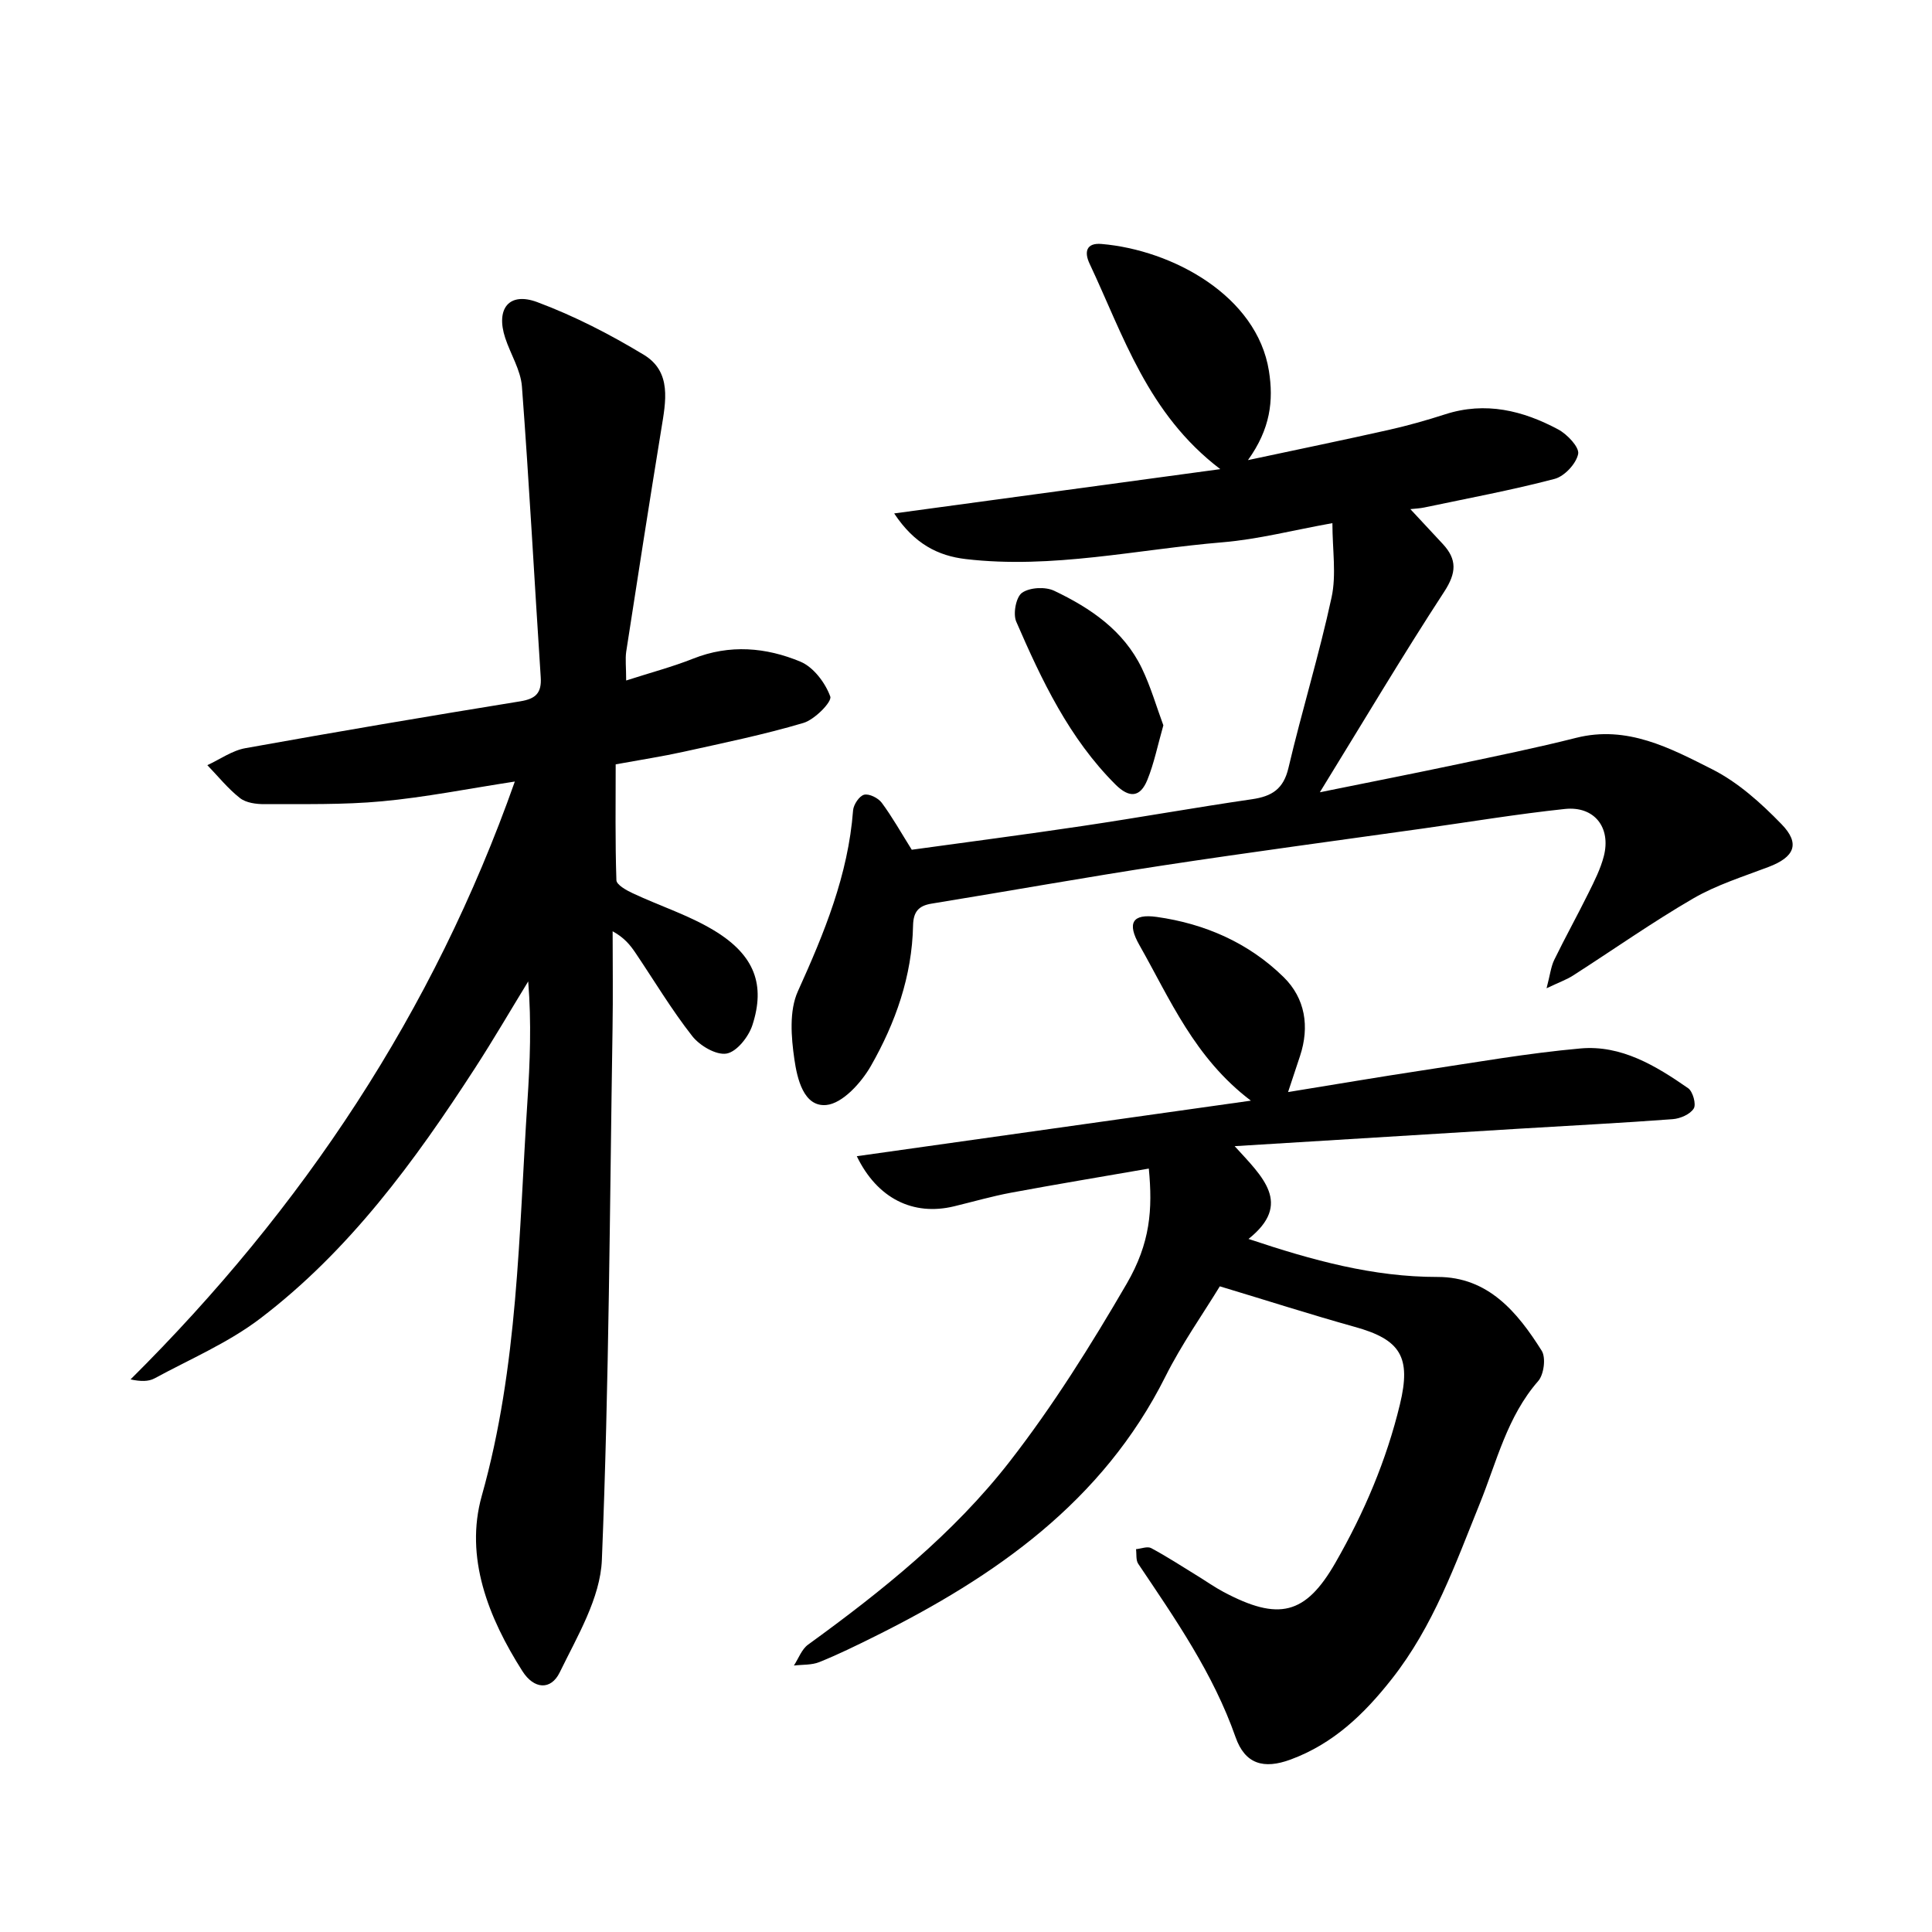
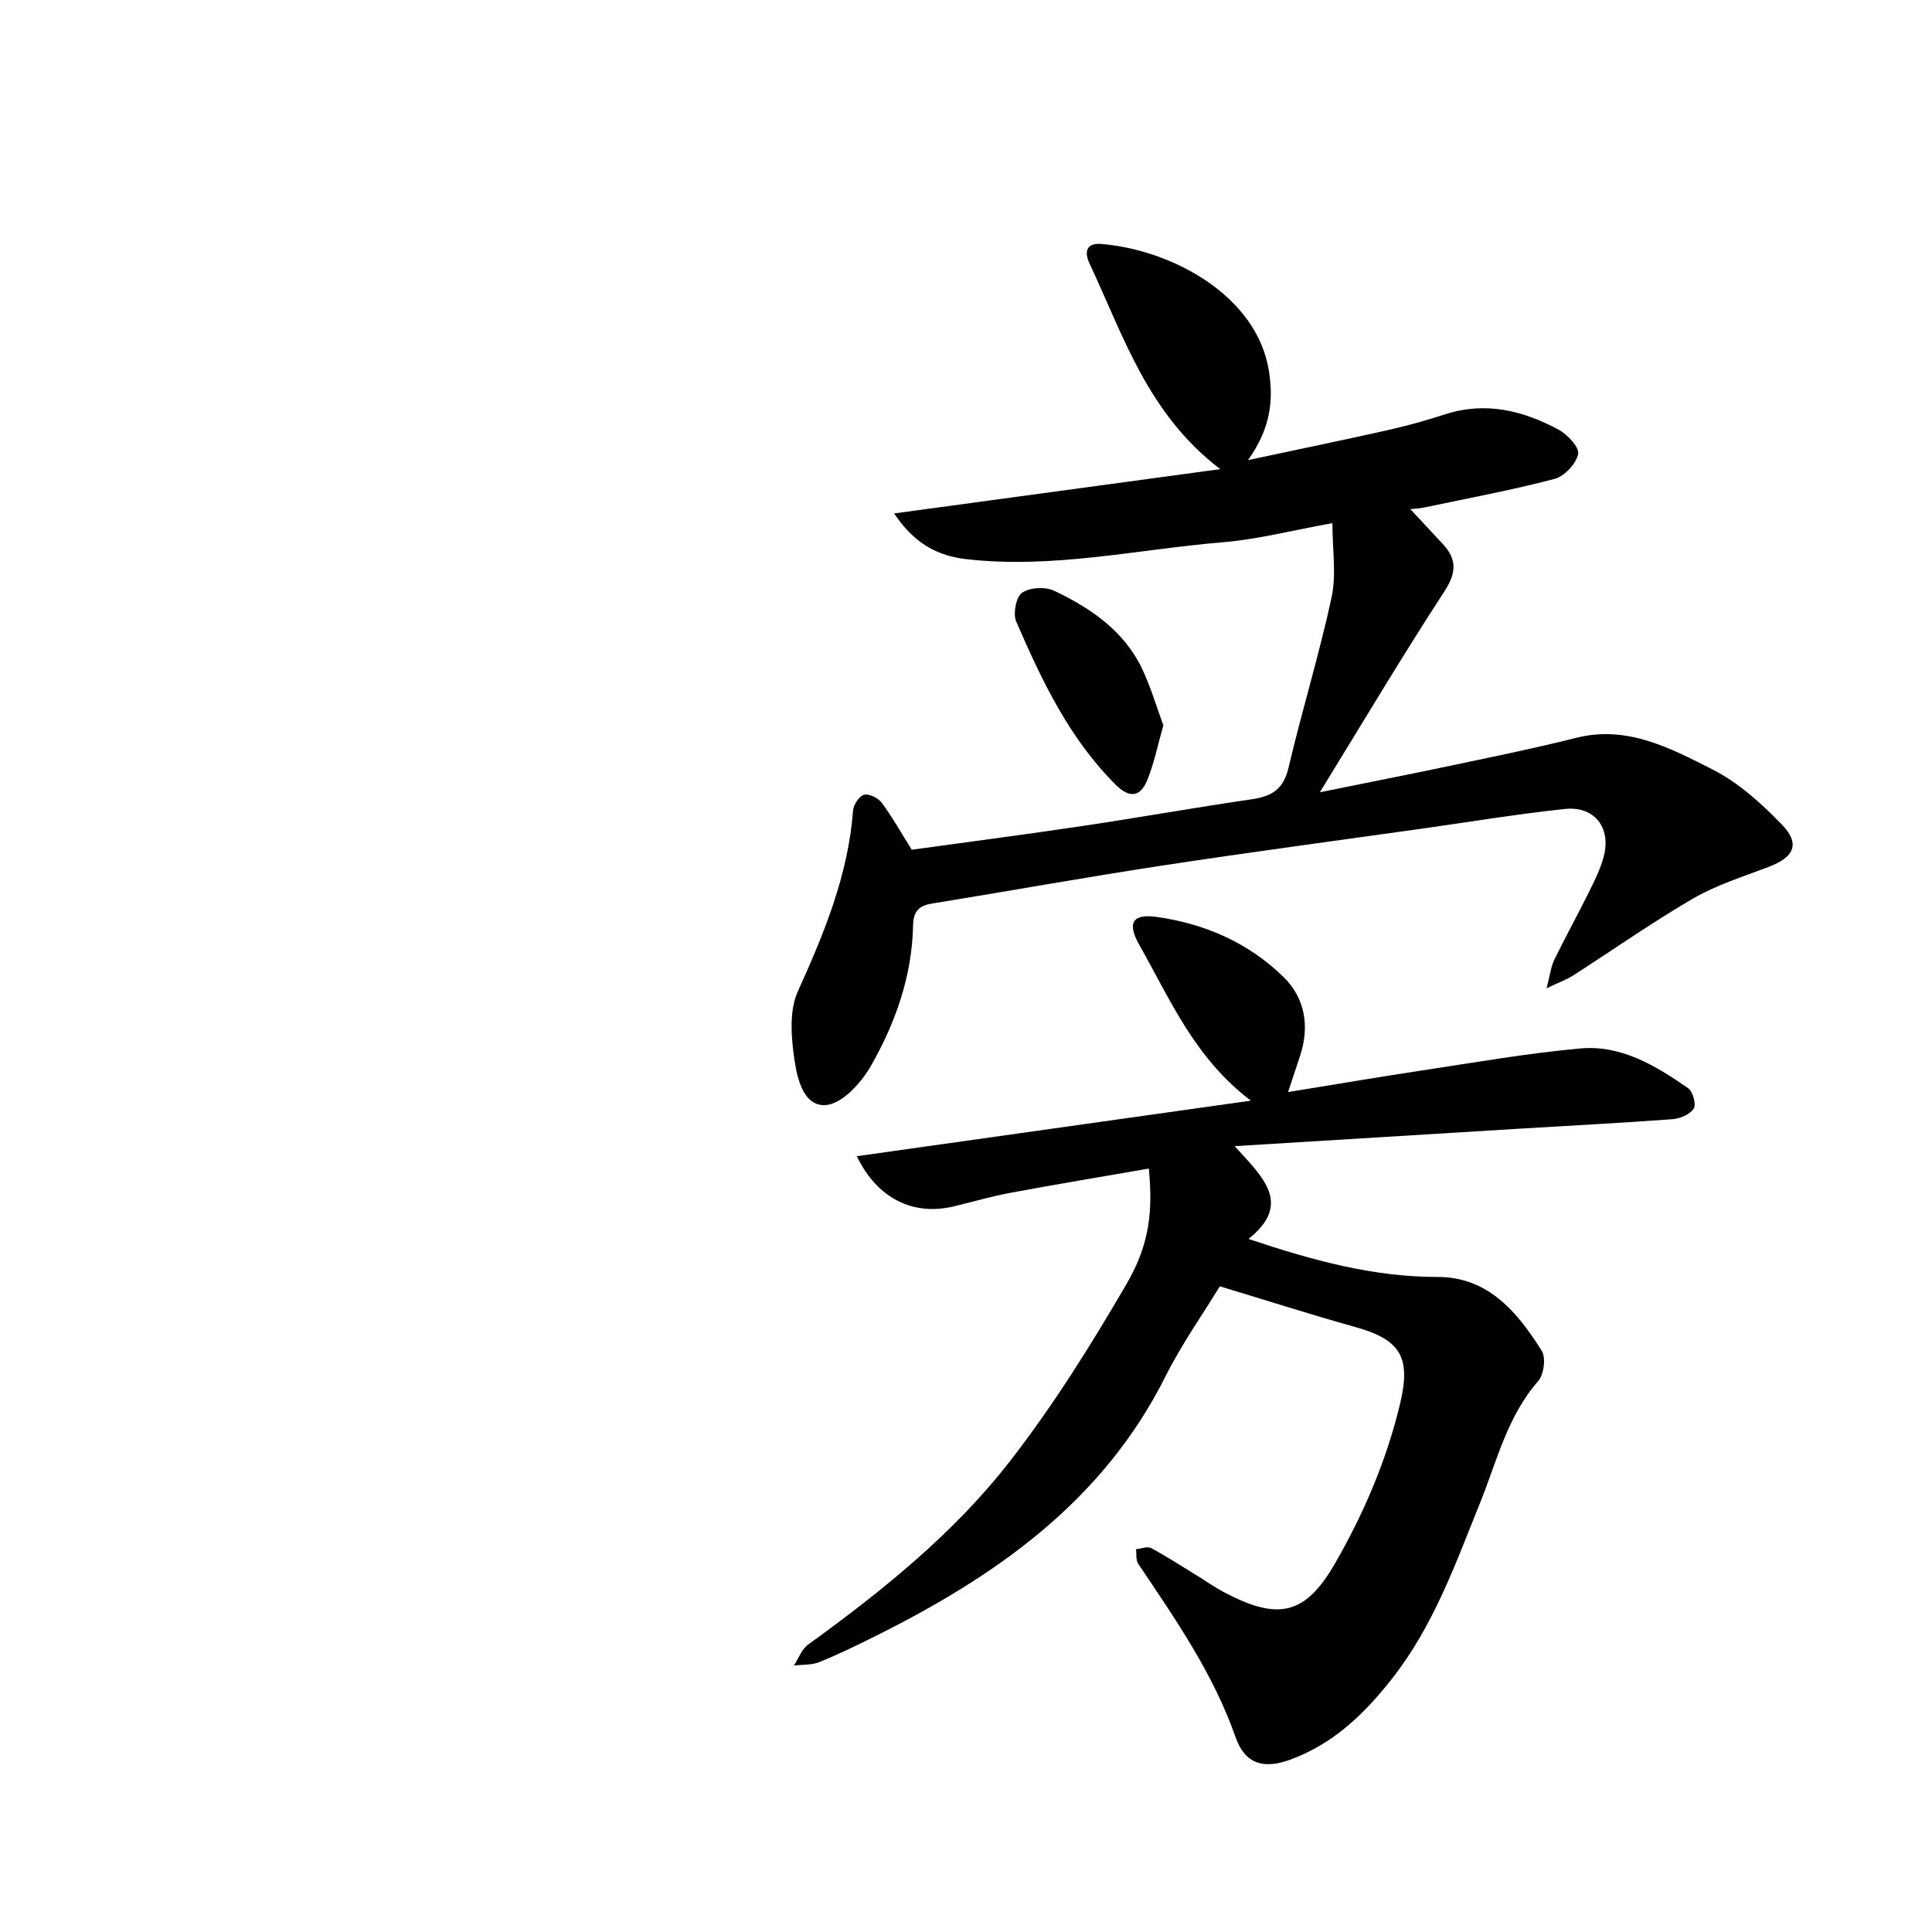
<svg xmlns="http://www.w3.org/2000/svg" enable-background="new 0 0 400 400" viewBox="0 0 400 400">
-   <path d="m129.64 140.89c5.05-1.63 9.57-2.82 13.88-4.53 7.56-3 15.09-2.34 22.22.64 2.69 1.13 5.14 4.38 6.16 7.21.39 1.09-3.22 4.76-5.54 5.46-8.18 2.43-16.59 4.15-24.94 6-4.26.94-8.58 1.6-13.95 2.58 0 7.91-.12 15.96.15 23.99.03.95 2.07 2.09 3.38 2.7 5.69 2.67 11.81 4.6 17.11 7.87 8.13 5.01 10.38 11.12 7.66 19.45-.78 2.4-3.23 5.5-5.34 5.87-2.16.37-5.57-1.64-7.12-3.63-4.29-5.47-7.87-11.48-11.77-17.26-1.07-1.58-2.26-3.08-4.7-4.43 0 6.71.09 13.42-.02 20.13-.58 36.68-.72 73.38-2.21 110.03-.32 7.89-5.09 15.81-8.72 23.27-1.84 3.78-5.35 3.49-7.72-.23-7.06-11.09-12.01-23.58-8.42-36.33 7.55-26.8 7.65-54.21 9.44-81.53.54-8.19.86-16.39.17-24.96-3.67 5.99-7.2 12.07-11.02 17.96-12.48 19.28-26.01 37.78-44.45 51.82-6.62 5.04-14.52 8.41-21.9 12.41-1.24.67-2.86.66-4.96.21 35.67-35.44 62.71-76.06 79.56-123.78-9.66 1.48-18.53 3.26-27.49 4.09-8.06.75-16.21.55-24.32.59-1.72.01-3.83-.26-5.1-1.26-2.5-1.96-4.53-4.51-6.75-6.81 2.62-1.21 5.13-3.03 7.88-3.52 18.94-3.41 37.92-6.62 56.91-9.7 3.21-.52 4.45-1.73 4.23-5.01-1.32-20.06-2.38-40.13-3.89-60.17-.26-3.41-2.35-6.67-3.46-10.05-1.99-6.04.77-9.6 6.63-7.42 7.65 2.85 15.04 6.66 22.04 10.89 5.88 3.55 4.57 9.71 3.64 15.44-2.5 15.33-4.89 30.69-7.26 46.04-.22 1.57-.01 3.2-.01 5.97z" />
  <path d="m252.55 266.32c-3.48 5.71-7.89 11.94-11.27 18.69-13 25.93-35.22 41.39-60.2 53.81-3.77 1.87-7.55 3.73-11.45 5.3-1.59.64-3.5.5-5.26.71.96-1.47 1.61-3.37 2.94-4.33 15.3-11.09 30.08-22.94 41.7-37.86 9.01-11.58 16.87-24.16 24.26-36.86 4.9-8.44 5.39-15.37 4.58-23.84-9.54 1.66-19.04 3.23-28.5 4.99-3.97.74-7.87 1.87-11.8 2.82-8.49 2.06-15.93-1.61-20.16-10.37 26.91-3.79 53.65-7.56 81.59-11.5-11.7-8.87-16.72-21.01-23.08-32.21-2.58-4.55-1.5-6.54 3.59-5.83 9.98 1.4 19.07 5.38 26.29 12.48 4.44 4.37 5.39 10.21 3.38 16.3-.75 2.27-1.5 4.53-2.48 7.48 9.71-1.57 18.76-3.12 27.84-4.49 10.88-1.64 21.75-3.56 32.7-4.54 8.43-.76 15.6 3.58 22.29 8.23.98.68 1.71 3.34 1.16 4.21-.75 1.2-2.79 2.08-4.34 2.2-10.51.79-21.03 1.32-31.55 1.96-19.24 1.17-38.48 2.36-59.16 3.63 5.81 6.38 12.02 11.92 2.87 19.21 13.34 4.46 25.82 7.88 39.15 7.87 10.47-.01 16.53 7.29 21.55 15.27.91 1.44.46 4.93-.72 6.28-6.44 7.36-8.58 16.68-12.08 25.33-5.1 12.62-9.6 25.39-18.23 36.35-5.78 7.35-12.14 13.43-20.97 16.69-5.56 2.05-9.42.94-11.38-4.64-4.63-13.2-12.48-24.47-20.15-35.89-.52-.77-.32-2.01-.46-3.03 1.06-.1 2.35-.64 3.14-.22 3.28 1.76 6.41 3.8 9.58 5.75 1.8 1.1 3.53 2.33 5.39 3.32 11.39 6.05 16.96 4.8 23.19-6.07 5.95-10.38 10.54-21.16 13.34-32.76 2.36-9.79.16-13.42-9.37-16.05-9.17-2.56-18.21-5.47-27.92-8.39z" />
  <path d="m258.38 95.26c10.64-2.27 19.92-4.18 29.17-6.26 3.94-.89 7.84-1.99 11.68-3.23 8.32-2.68 16.06-.78 23.38 3.14 1.87 1 4.41 3.68 4.13 5.08-.41 2.02-2.84 4.63-4.88 5.16-8.9 2.34-17.97 4.02-26.98 5.92-.88.19-1.8.22-2.88.34 2.42 2.59 4.58 4.9 6.72 7.22 2.97 3.2 2.83 5.97.3 9.86-8.65 13.26-16.74 26.89-25.76 41.54 10.46-2.12 19.47-3.89 28.45-5.79 8.23-1.74 16.47-3.42 24.62-5.48 10.56-2.66 19.47 2.13 28.16 6.51 5.35 2.7 10.12 7 14.35 11.36 3.95 4.06 2.68 6.83-2.7 8.87-5.26 2-10.74 3.71-15.57 6.51-8.52 4.95-16.6 10.65-24.9 15.97-1.3.83-2.79 1.36-5.47 2.63.73-2.78.9-4.46 1.59-5.88 2.27-4.66 4.79-9.2 7.09-13.85 1.22-2.46 2.49-4.97 3.17-7.6 1.54-5.97-1.96-10.44-8.07-9.79-9.81 1.04-19.57 2.66-29.34 4.04-17.95 2.53-35.93 4.92-53.85 7.65-16 2.44-31.94 5.31-47.93 7.91-2.73.44-3.76 1.74-3.82 4.52-.21 10.48-3.64 20.16-8.73 29.08-1.99 3.48-5.88 7.78-9.24 8.09-4.71.43-6.03-5.52-6.6-9.45-.67-4.61-1.1-10.06.72-14.09 5.46-12.06 10.42-24.09 11.43-37.46.09-1.19 1.29-2.99 2.29-3.24 1.05-.26 2.92.68 3.65 1.67 2.18 2.94 3.98 6.16 6.21 9.72 11.44-1.58 23.45-3.14 35.43-4.93 11.69-1.74 23.34-3.83 35.03-5.53 4.09-.6 6.5-2.09 7.53-6.48 2.78-11.82 6.37-23.46 8.93-35.32 1.02-4.71.17-9.83.17-15.36-8.19 1.47-15.39 3.35-22.69 3.96-17.72 1.47-35.29 5.58-53.22 3.48-5.73-.67-10.65-3.14-14.82-9.45 22.83-3.1 44.61-6.06 67.52-9.17-15.06-11.46-20.04-27.63-27.06-42.53-1.15-2.43-.7-4.36 2.46-4.09 14.73 1.25 32.2 10.75 34.67 26.3.97 6.13.32 11.96-4.34 18.45z" />
  <path d="m240.86 150.17c-1.2 4.23-1.93 7.9-3.31 11.29-1.47 3.63-3.71 3.85-6.61.96-9.58-9.56-15.26-21.56-20.54-33.72-.7-1.62-.05-5.09 1.2-5.97 1.59-1.12 4.82-1.29 6.65-.42 7.51 3.57 14.38 8.22 18.15 16.03 1.86 3.86 3.05 8.04 4.46 11.83z" />
</svg>